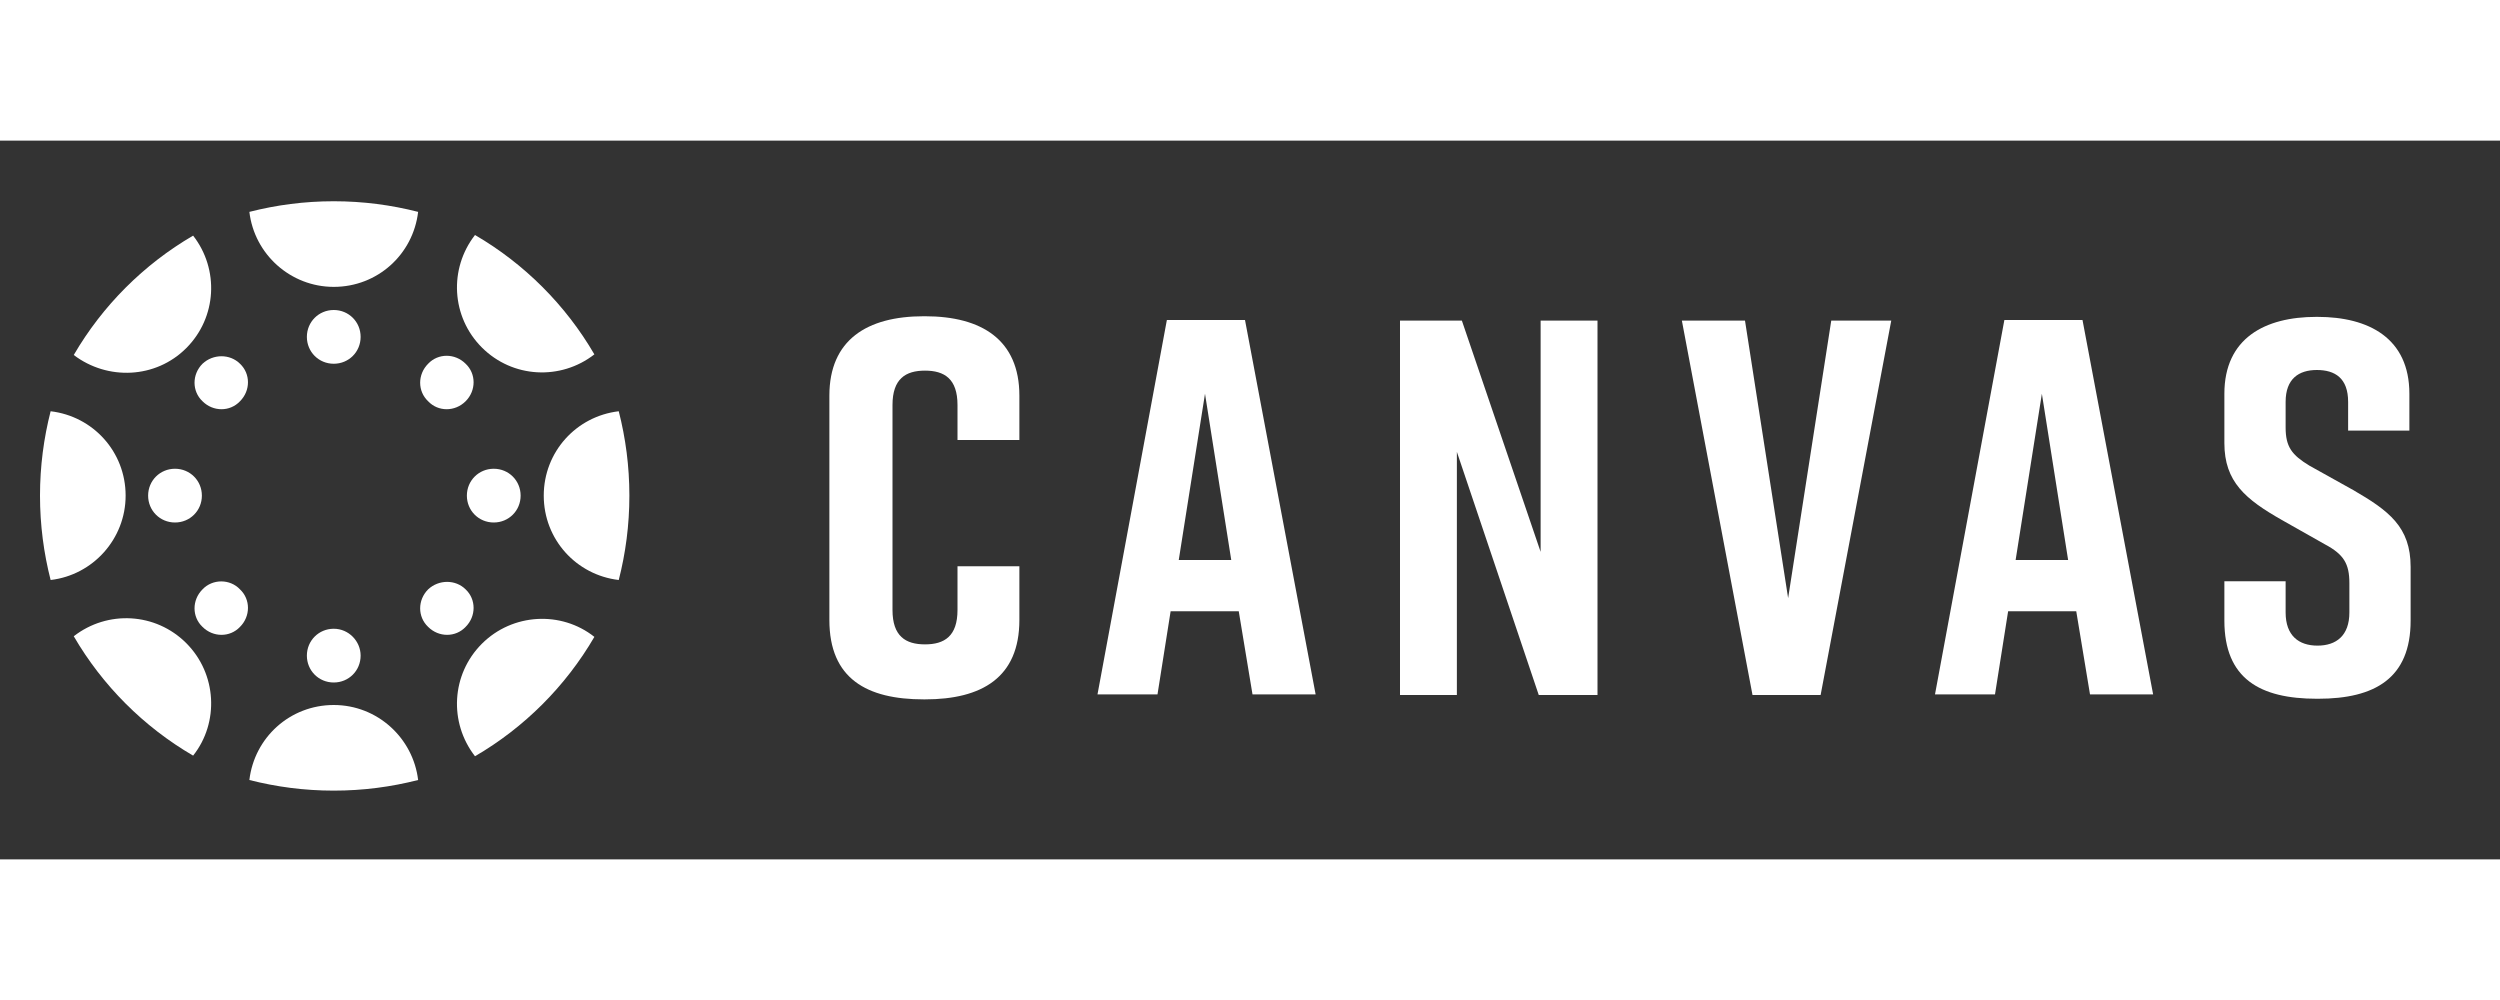
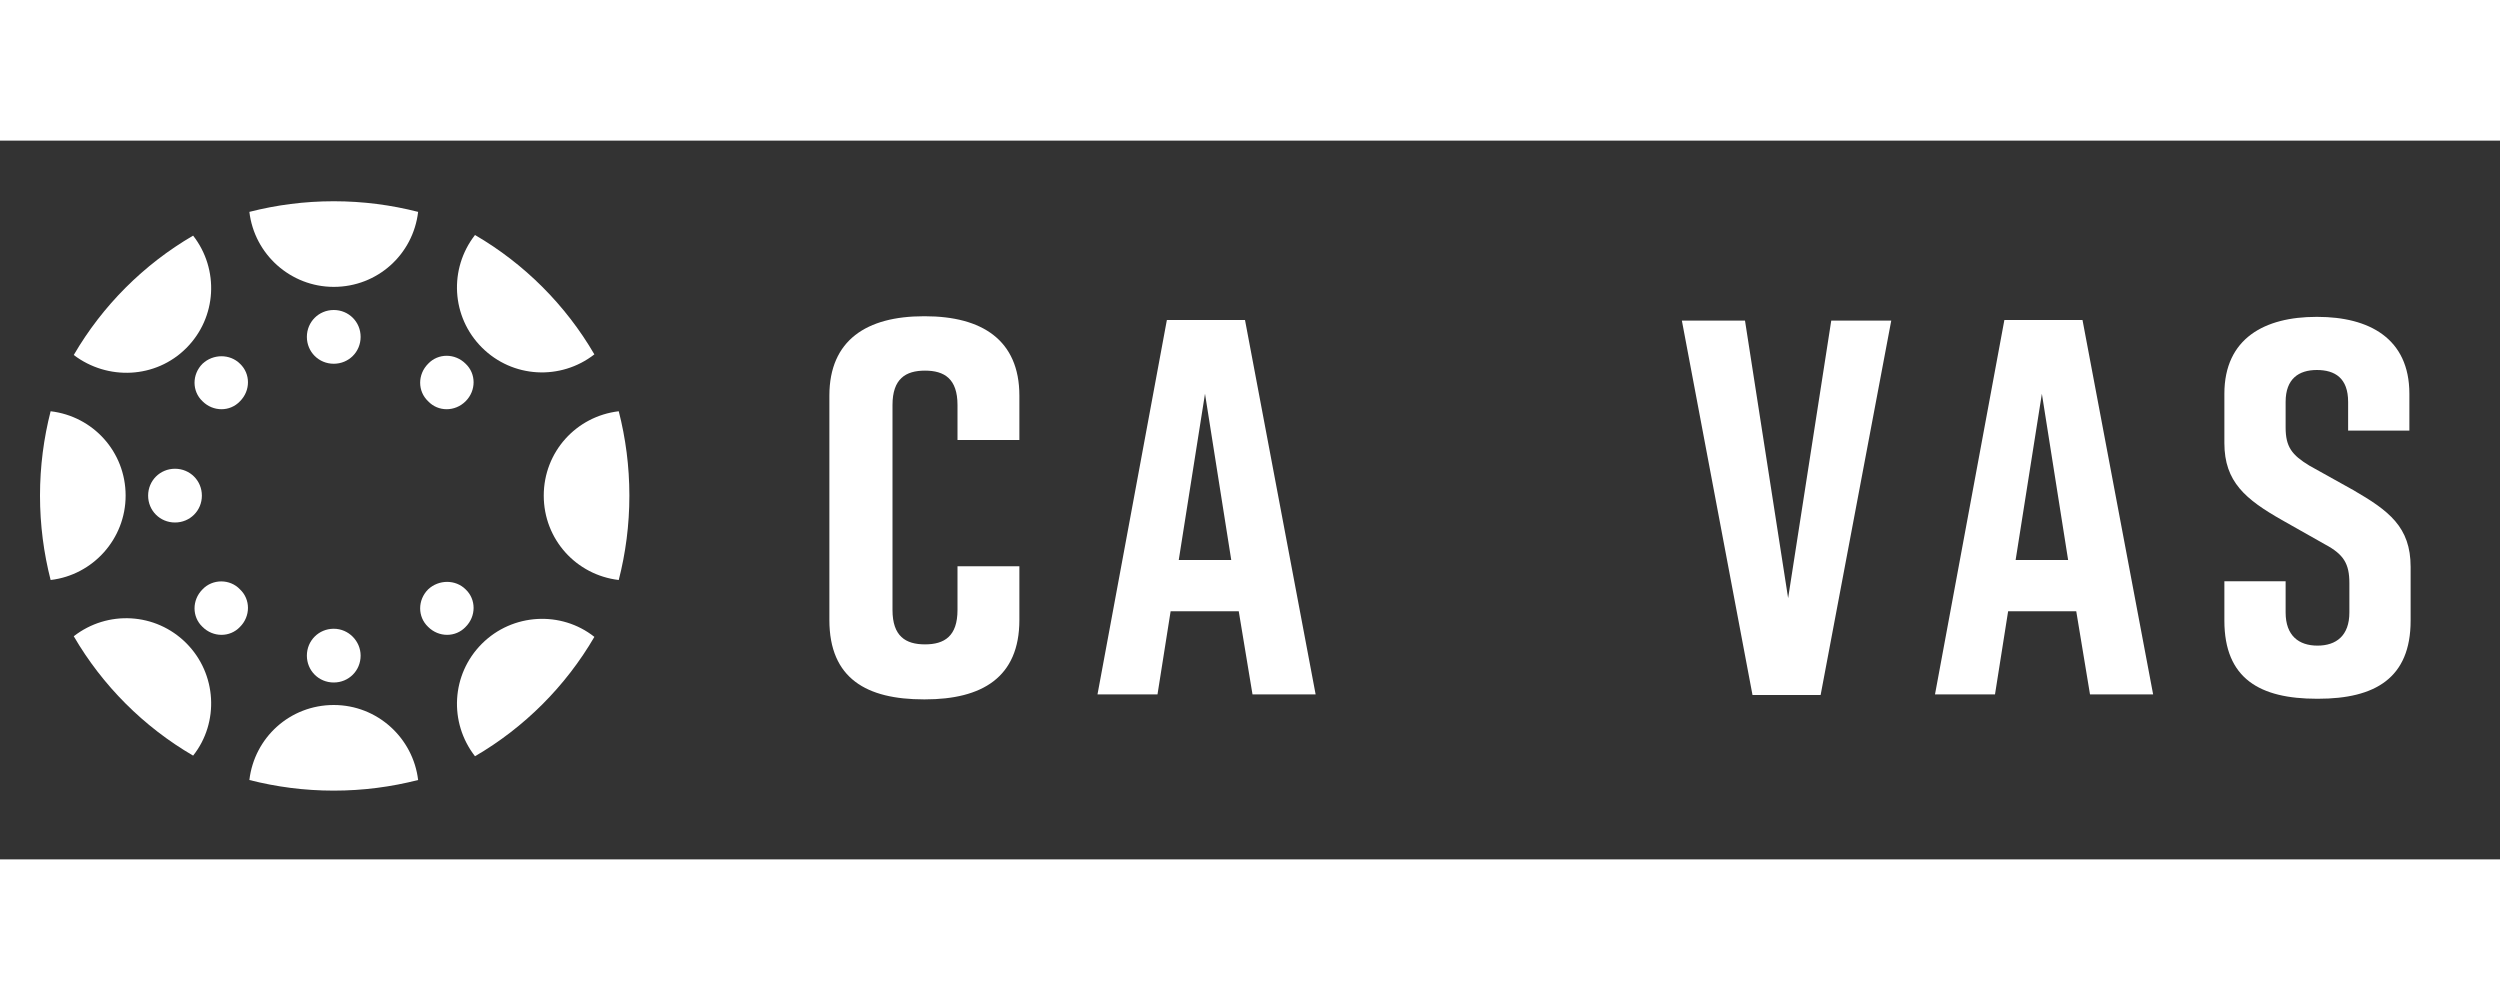
<svg xmlns="http://www.w3.org/2000/svg" version="1.1" class="svg-canvas-logo" x="0px" y="0px" viewBox="200 250 400 115" width="115" height="46" enable-background="new 0 0 115 46" xml:space="preserve">
  <rect x="200" y="250" width="400" height="115" fill="#333333" stroke="none" />
  <style type="text/css">
	.st0{fill:#FFFFFF;}
</style>
  <g>
    <g>
      <path class="st0" d="M220.1,306.8c0-7-5.2-12.7-12-13.5c-1.1,4.3-1.7,8.8-1.7,13.5c0,4.7,0.6,9.2,1.7,13.5    C214.9,319.5,220.1,313.7,220.1,306.8z" />
      <path class="st0" d="M228,302.5c-2.4,0-4.3,1.9-4.3,4.3c0,2.4,1.9,4.3,4.3,4.3c2.4,0,4.3-1.9,4.3-4.3    C232.3,304.4,230.4,302.5,228,302.5z" />
      <path class="st0" d="M287,306.8c0,7,5.2,12.7,12,13.5c1.1-4.3,1.7-8.8,1.7-13.5c0-4.7-0.6-9.2-1.7-13.5    C292.2,294.1,287,299.8,287,306.8z" />
-       <path class="st0" d="M279,302.5c-2.4,0-4.3,1.9-4.3,4.3c0,2.4,1.9,4.3,4.3,4.3c2.4,0,4.3-1.9,4.3-4.3    C283.3,304.4,281.4,302.5,279,302.5z" />
      <path class="st0" d="M253.4,340.3c-7,0-12.7,5.2-13.5,12c4.3,1.1,8.8,1.7,13.5,1.7c4.7,0,9.2-0.6,13.5-1.7    C266.1,345.6,260.4,340.3,253.4,340.3z" />
      <path class="st0" d="M253.4,328.1c-2.4,0-4.3,1.9-4.3,4.3c0,2.4,1.9,4.3,4.3,4.3c2.4,0,4.3-1.9,4.3-4.3    C257.7,330.1,255.8,328.1,253.4,328.1z" />
      <path class="st0" d="M253.4,273.4c7,0,12.7-5.2,13.5-12c-4.3-1.1-8.8-1.7-13.5-1.7c-4.7,0-9.2,0.6-13.5,1.7    C240.7,268.2,246.5,273.4,253.4,273.4z" />
      <path class="st0" d="M253.4,277.1c-2.4,0-4.3,1.9-4.3,4.3c0,2.4,1.9,4.3,4.3,4.3c2.4,0,4.3-1.9,4.3-4.3    C257.7,279,255.8,277.1,253.4,277.1z" />
      <path class="st0" d="M277.1,330.5c-4.9,4.9-5.3,12.6-1.1,18c7.9-4.6,14.5-11.2,19.1-19.1C289.8,325.2,282,325.6,277.1,330.5z" />
      <path class="st0" d="M268.5,321.8c-1.7,1.7-1.7,4.4,0,6c1.7,1.7,4.4,1.7,6,0c1.7-1.7,1.7-4.4,0-6    C272.9,320.2,270.2,320.2,268.5,321.8z" />
      <path class="st0" d="M229.8,283.2c4.9-4.9,5.3-12.6,1.1-18c-7.9,4.6-14.5,11.2-19.1,19.1C217.2,288.4,224.9,288.1,229.8,283.2z" />
      <path class="st0" d="M232.4,285.7c-1.7,1.7-1.7,4.4,0,6c1.7,1.7,4.4,1.7,6,0c1.7-1.7,1.7-4.4,0-6    C236.8,284.1,234.1,284.1,232.4,285.7z" />
      <path class="st0" d="M277.1,283.1c4.9,4.9,12.6,5.3,18,1.1c-4.6-7.9-11.2-14.5-19.1-19.1C271.8,270.5,272.2,278.2,277.1,283.1z" />
      <path class="st0" d="M274.5,291.7c1.7-1.7,1.7-4.4,0-6c-1.7-1.7-4.4-1.7-6,0c-1.7,1.7-1.7,4.4,0,6    C270.1,293.4,272.8,293.4,274.5,291.7z" />
      <path class="st0" d="M229.8,330.4c-4.9-4.9-12.6-5.3-18-1.1c4.6,7.9,11.2,14.5,19.1,19.1C235.1,343.1,234.7,335.3,229.8,330.4z" />
      <path class="st0" d="M232.4,321.8c-1.7,1.7-1.7,4.4,0,6c1.7,1.7,4.4,1.7,6,0c1.7-1.7,1.7-4.4,0-6    C236.8,320.1,234,320.1,232.4,321.8z" />
    </g>
    <g>
      <path class="st0" d="M363.1,326.7c0,9.2-6,12.7-15.1,12.7h-0.2c-9.1,0-15.1-3.3-15.1-12.7v-35.9c0-8.9,6-12.7,15.1-12.7h0.2    c9.1,0,15.1,3.8,15.1,12.7v7.1h-9.9v-5.6c0-4.2-2.1-5.5-5.2-5.5s-5.2,1.3-5.2,5.5v32.8c0,4.2,2.1,5.5,5.2,5.5s5.2-1.3,5.2-5.5v-7    h9.9V326.7z" />
      <path class="st0" d="M398.2,325.3h-10.9l-2.1,13.3h-9.6l11.1-59.9h12.5l11.3,59.9h-10.1L398.2,325.3z M397,317.1l-4.2-26.6    l-4.2,26.6H397z" />
-       <path class="st0" d="M424,338.7v-59.9h9.9l12.6,37v-37h9.1v59.9h-9.4l-13.1-38.9v38.9H424z" />
      <path class="st0" d="M491.3,338.7h-10.9l-11.3-59.9h10.1l6.9,44.4l6.9-44.4h9.6L491.3,338.7z" />
      <path class="st0" d="M532.2,325.3h-10.9l-2.1,13.3h-9.6l11.1-59.9h12.5l11.3,59.9h-10.1L532.2,325.3z M530.9,317.1l-4.2-26.6    l-4.2,26.6H530.9z" />
      <path class="st0" d="M575.7,296.3v-4.5c0-3.8-2.1-5.1-5-5.1c-2.9,0-5,1.4-5,5.1v4.1c0,3.1,1,4.4,3.8,6.1l7,3.9    c5.7,3.3,9.2,5.9,9.2,12.3v8.6c0,9.2-5.7,12.5-14.8,12.5h-0.2c-9.1,0-14.8-3.2-14.8-12.5v-6.3h9.8v5c0,3.7,2.1,5.3,5.1,5.3    s5.1-1.6,5.1-5.3v-4.7c0-3.1-0.9-4.6-3.9-6.2l-6.9-3.9c-5.8-3.3-9.2-6.1-9.2-12.3v-7.9c0-8.9,6.5-12.3,14.7-12.3h0.2    c8.2,0,14.7,3.4,14.7,12.3v5.9H575.7z" />
    </g>
  </g>
</svg>